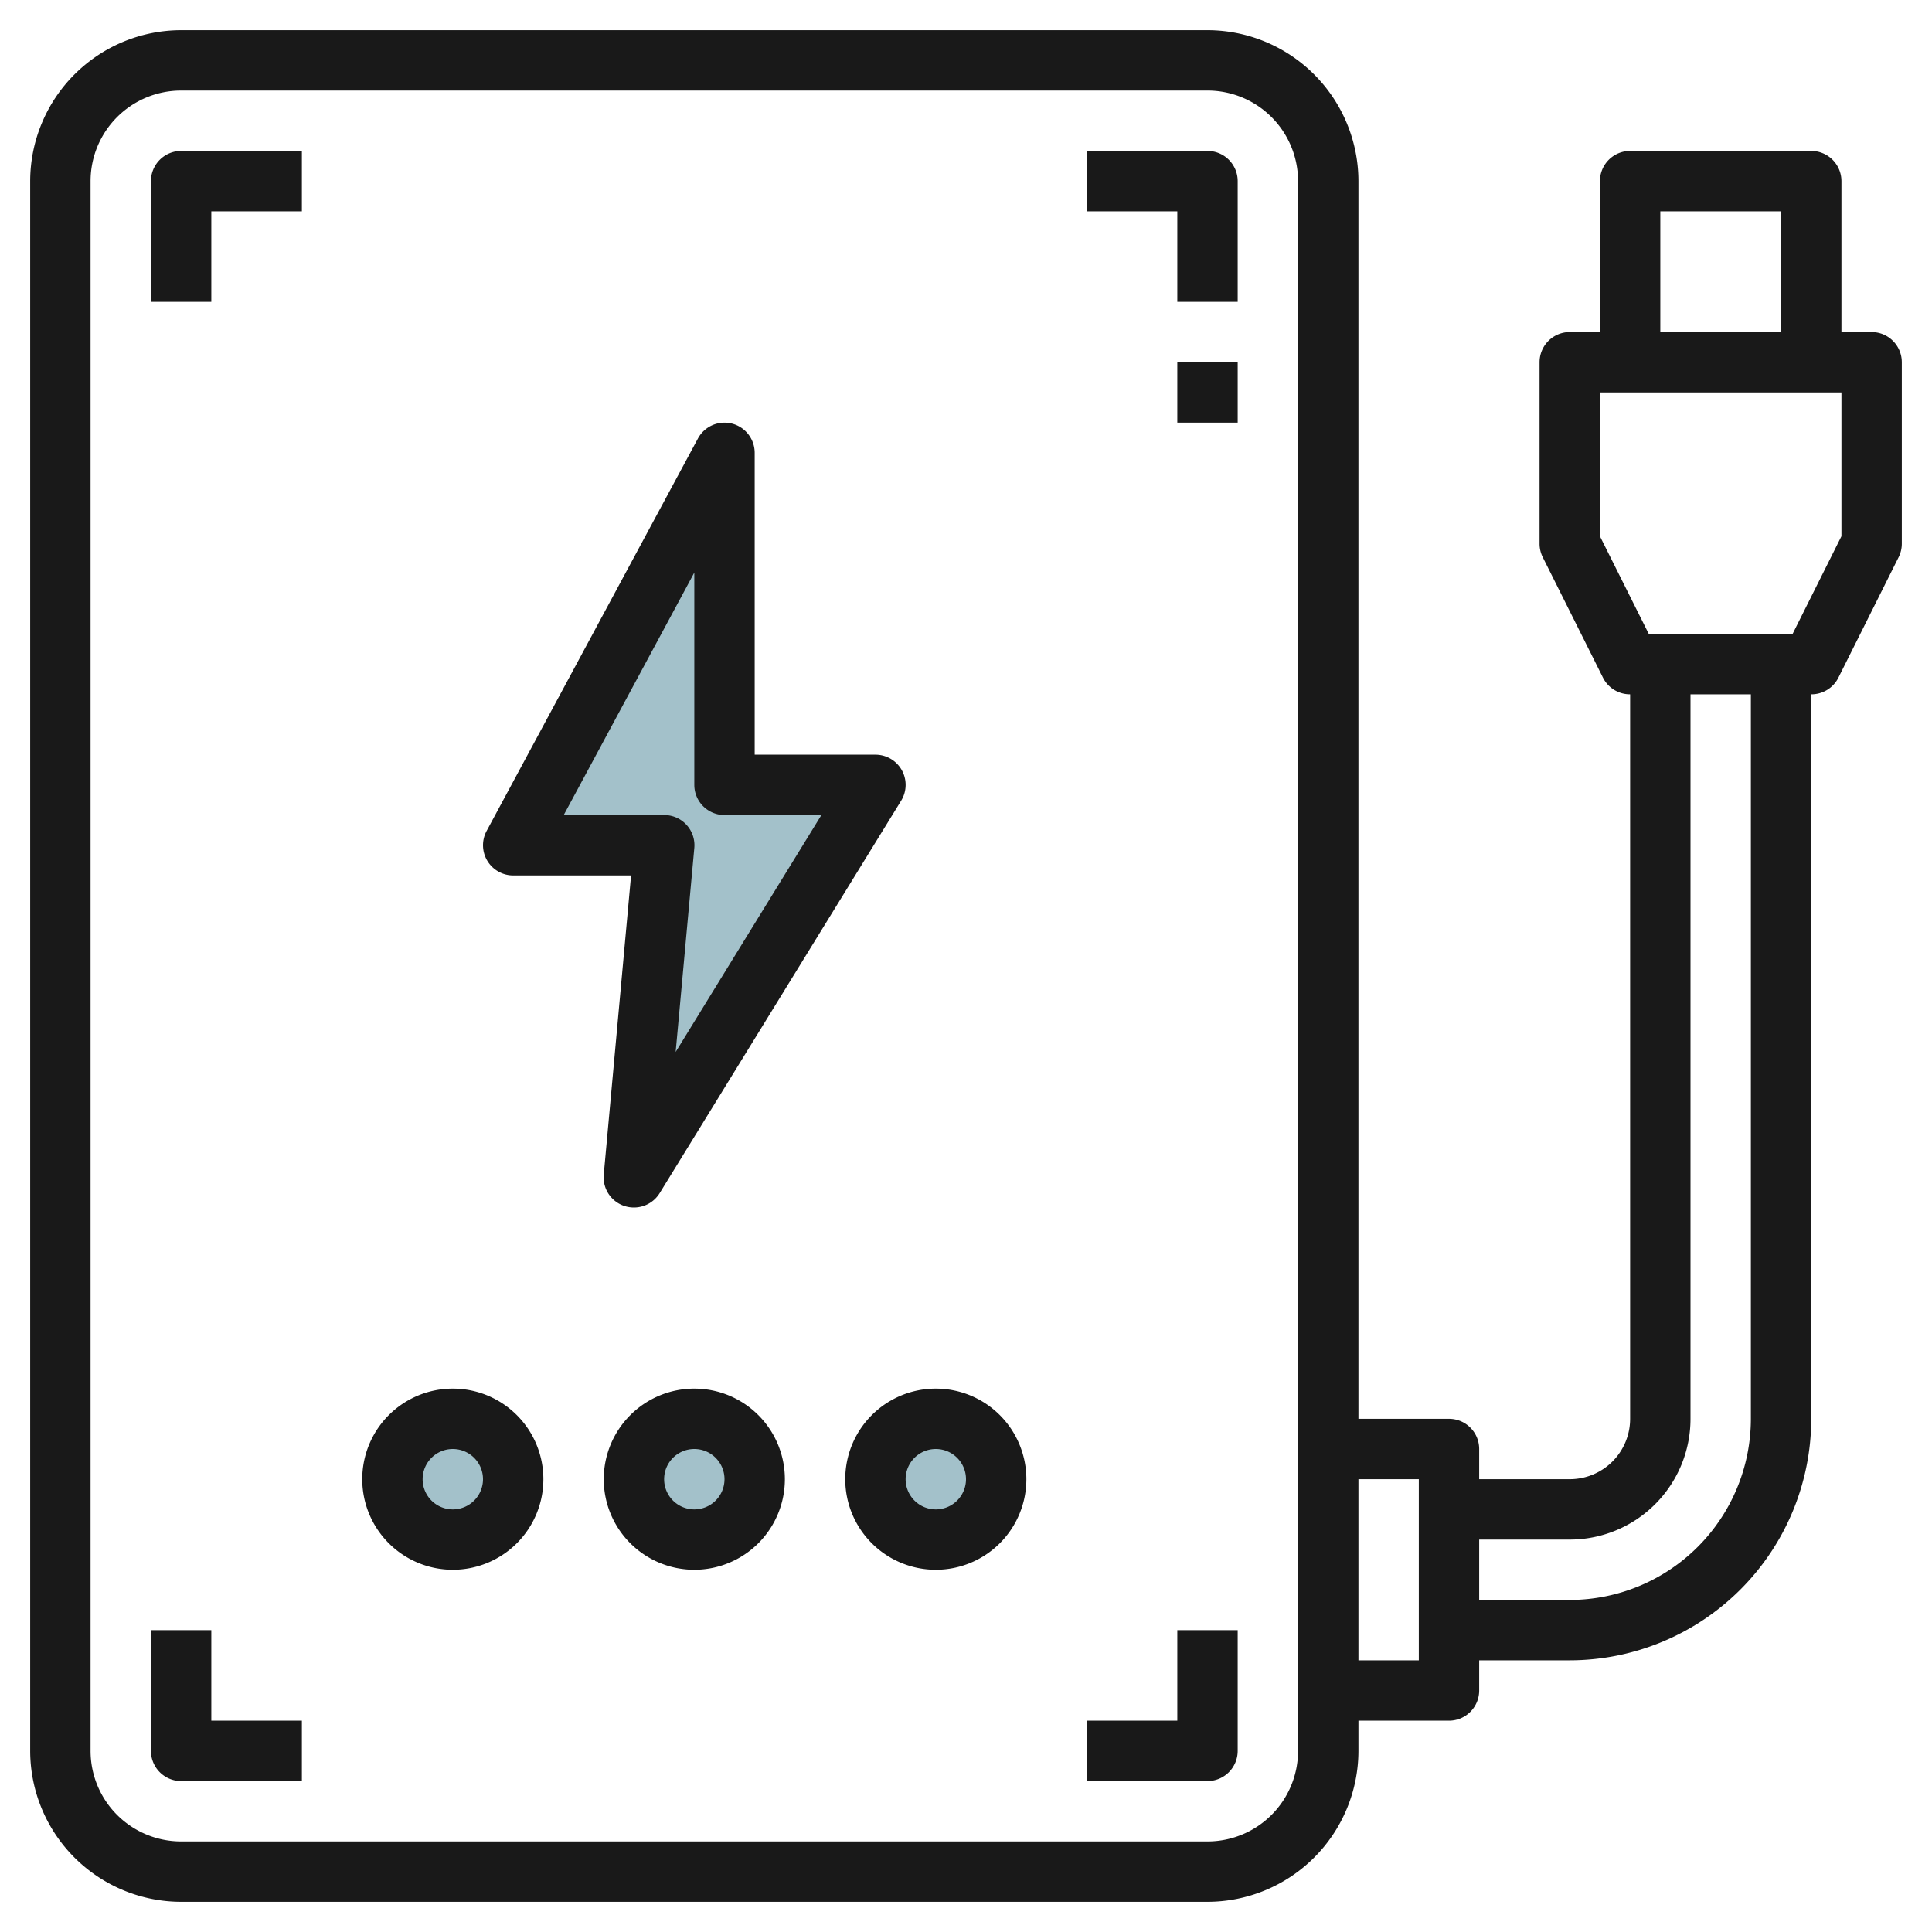
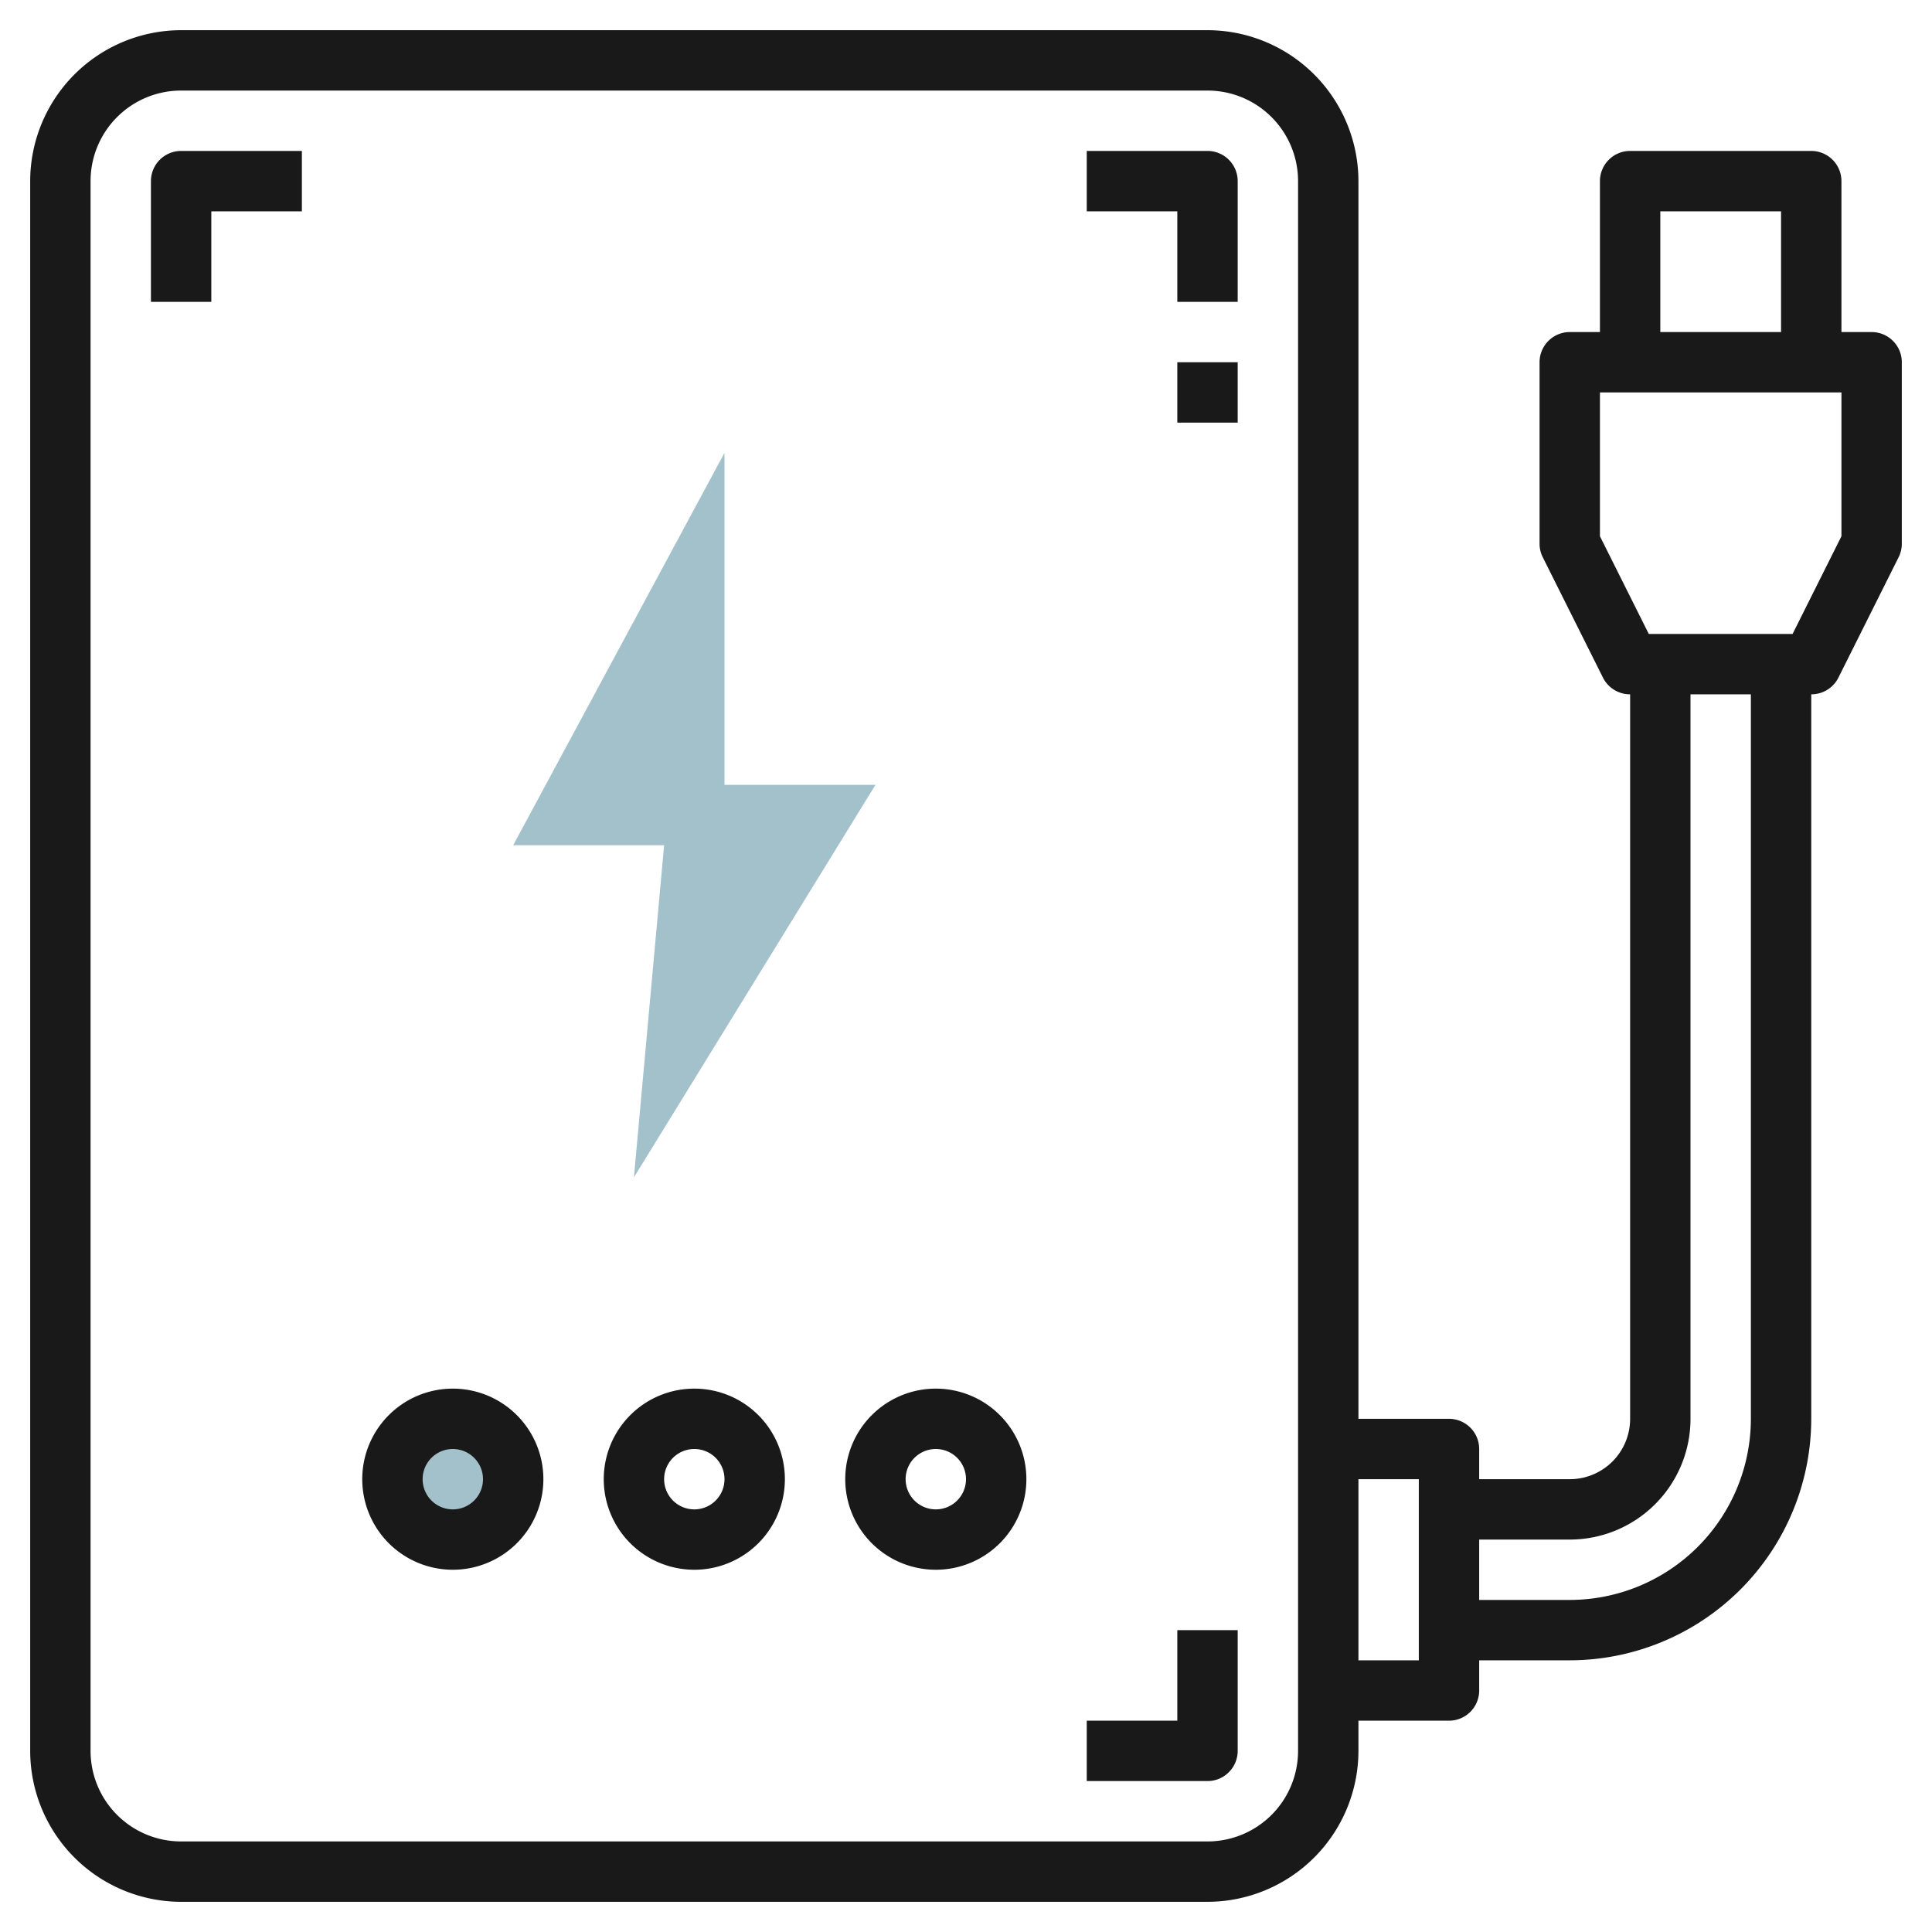
<svg xmlns="http://www.w3.org/2000/svg" id="Layer_3" height="512" viewBox="0 0 64 64" width="512" data-name="Layer 3">
  <path d="m24 15-7 13h5l-1 11 8-13h-5z" fill="#a3c1ca" />
  <circle cx="15" cy="49" fill="#a3c1ca" r="2" />
-   <circle cx="23" cy="49" fill="#a3c1ca" r="2" />
-   <circle cx="31" cy="49" fill="#a3c1ca" r="2" />
  <g fill="#191919">
-     <path d="m17 29h3.905l-.905 9.909a1 1 0 0 0 .681 1.04 1.013 1.013 0 0 0 .319.051 1 1 0 0 0 .852-.476l8-13a1 1 0 0 0 -.852-1.524h-4v-10a1 1 0 0 0 -1.88-.474l-7 13a1 1 0 0 0 .88 1.474zm6-10.033v7.033a1 1 0 0 0 1 1h3.21l-4.828 7.847.618-6.756a1 1 0 0 0 -1-1.091h-3.326z" />
    <path d="m40 5h-4v2h3v3h2v-4a1 1 0 0 0 -1-1z" />
    <path d="m5 6v4h2v-3h3v-2h-4a1 1 0 0 0 -1 1z" />
    <path d="m39 57h-3v2h4a1 1 0 0 0 1-1v-4h-2z" />
-     <path d="m7 54h-2v4a1 1 0 0 0 1 1h4v-2h-3z" />
    <path d="m39 12h2v2h-2z" />
    <path d="m15 46a3 3 0 1 0 3 3 3 3 0 0 0 -3-3zm0 4a1 1 0 1 1 1-1 1 1 0 0 1 -1 1z" />
    <path d="m23 46a3 3 0 1 0 3 3 3 3 0 0 0 -3-3zm0 4a1 1 0 1 1 1-1 1 1 0 0 1 -1 1z" />
    <path d="m31 46a3 3 0 1 0 3 3 3 3 0 0 0 -3-3zm0 4a1 1 0 1 1 1-1 1 1 0 0 1 -1 1z" />
    <path d="m62 11h-1v-5a1 1 0 0 0 -1-1h-6a1 1 0 0 0 -1 1v5h-1a1 1 0 0 0 -1 1v6a1 1 0 0 0 .1.447l2 4a1 1 0 0 0 .9.553v24a2 2 0 0 1 -2 2h-3v-1a1 1 0 0 0 -1-1h-3v-41a5.006 5.006 0 0 0 -5-5h-34a5.006 5.006 0 0 0 -5 5v52a5.006 5.006 0 0 0 5 5h34a5.006 5.006 0 0 0 5-5v-1h3a1 1 0 0 0 1-1v-1h3a8.009 8.009 0 0 0 8-8v-24a1 1 0 0 0 .9-.553l2-4a1 1 0 0 0 .1-.447v-6a1 1 0 0 0 -1-1zm-19 47a3 3 0 0 1 -3 3h-34a3 3 0 0 1 -3-3v-52a3 3 0 0 1 3-3h34a3 3 0 0 1 3 3zm4-3h-2v-6h2zm8-48h4v4h-4zm3 40a6.006 6.006 0 0 1 -6 6h-3v-2h3a4 4 0 0 0 4-4v-24h2zm3-29.236-1.618 3.236h-4.764l-1.618-3.236v-4.764h8z" />
  </g>
</svg>